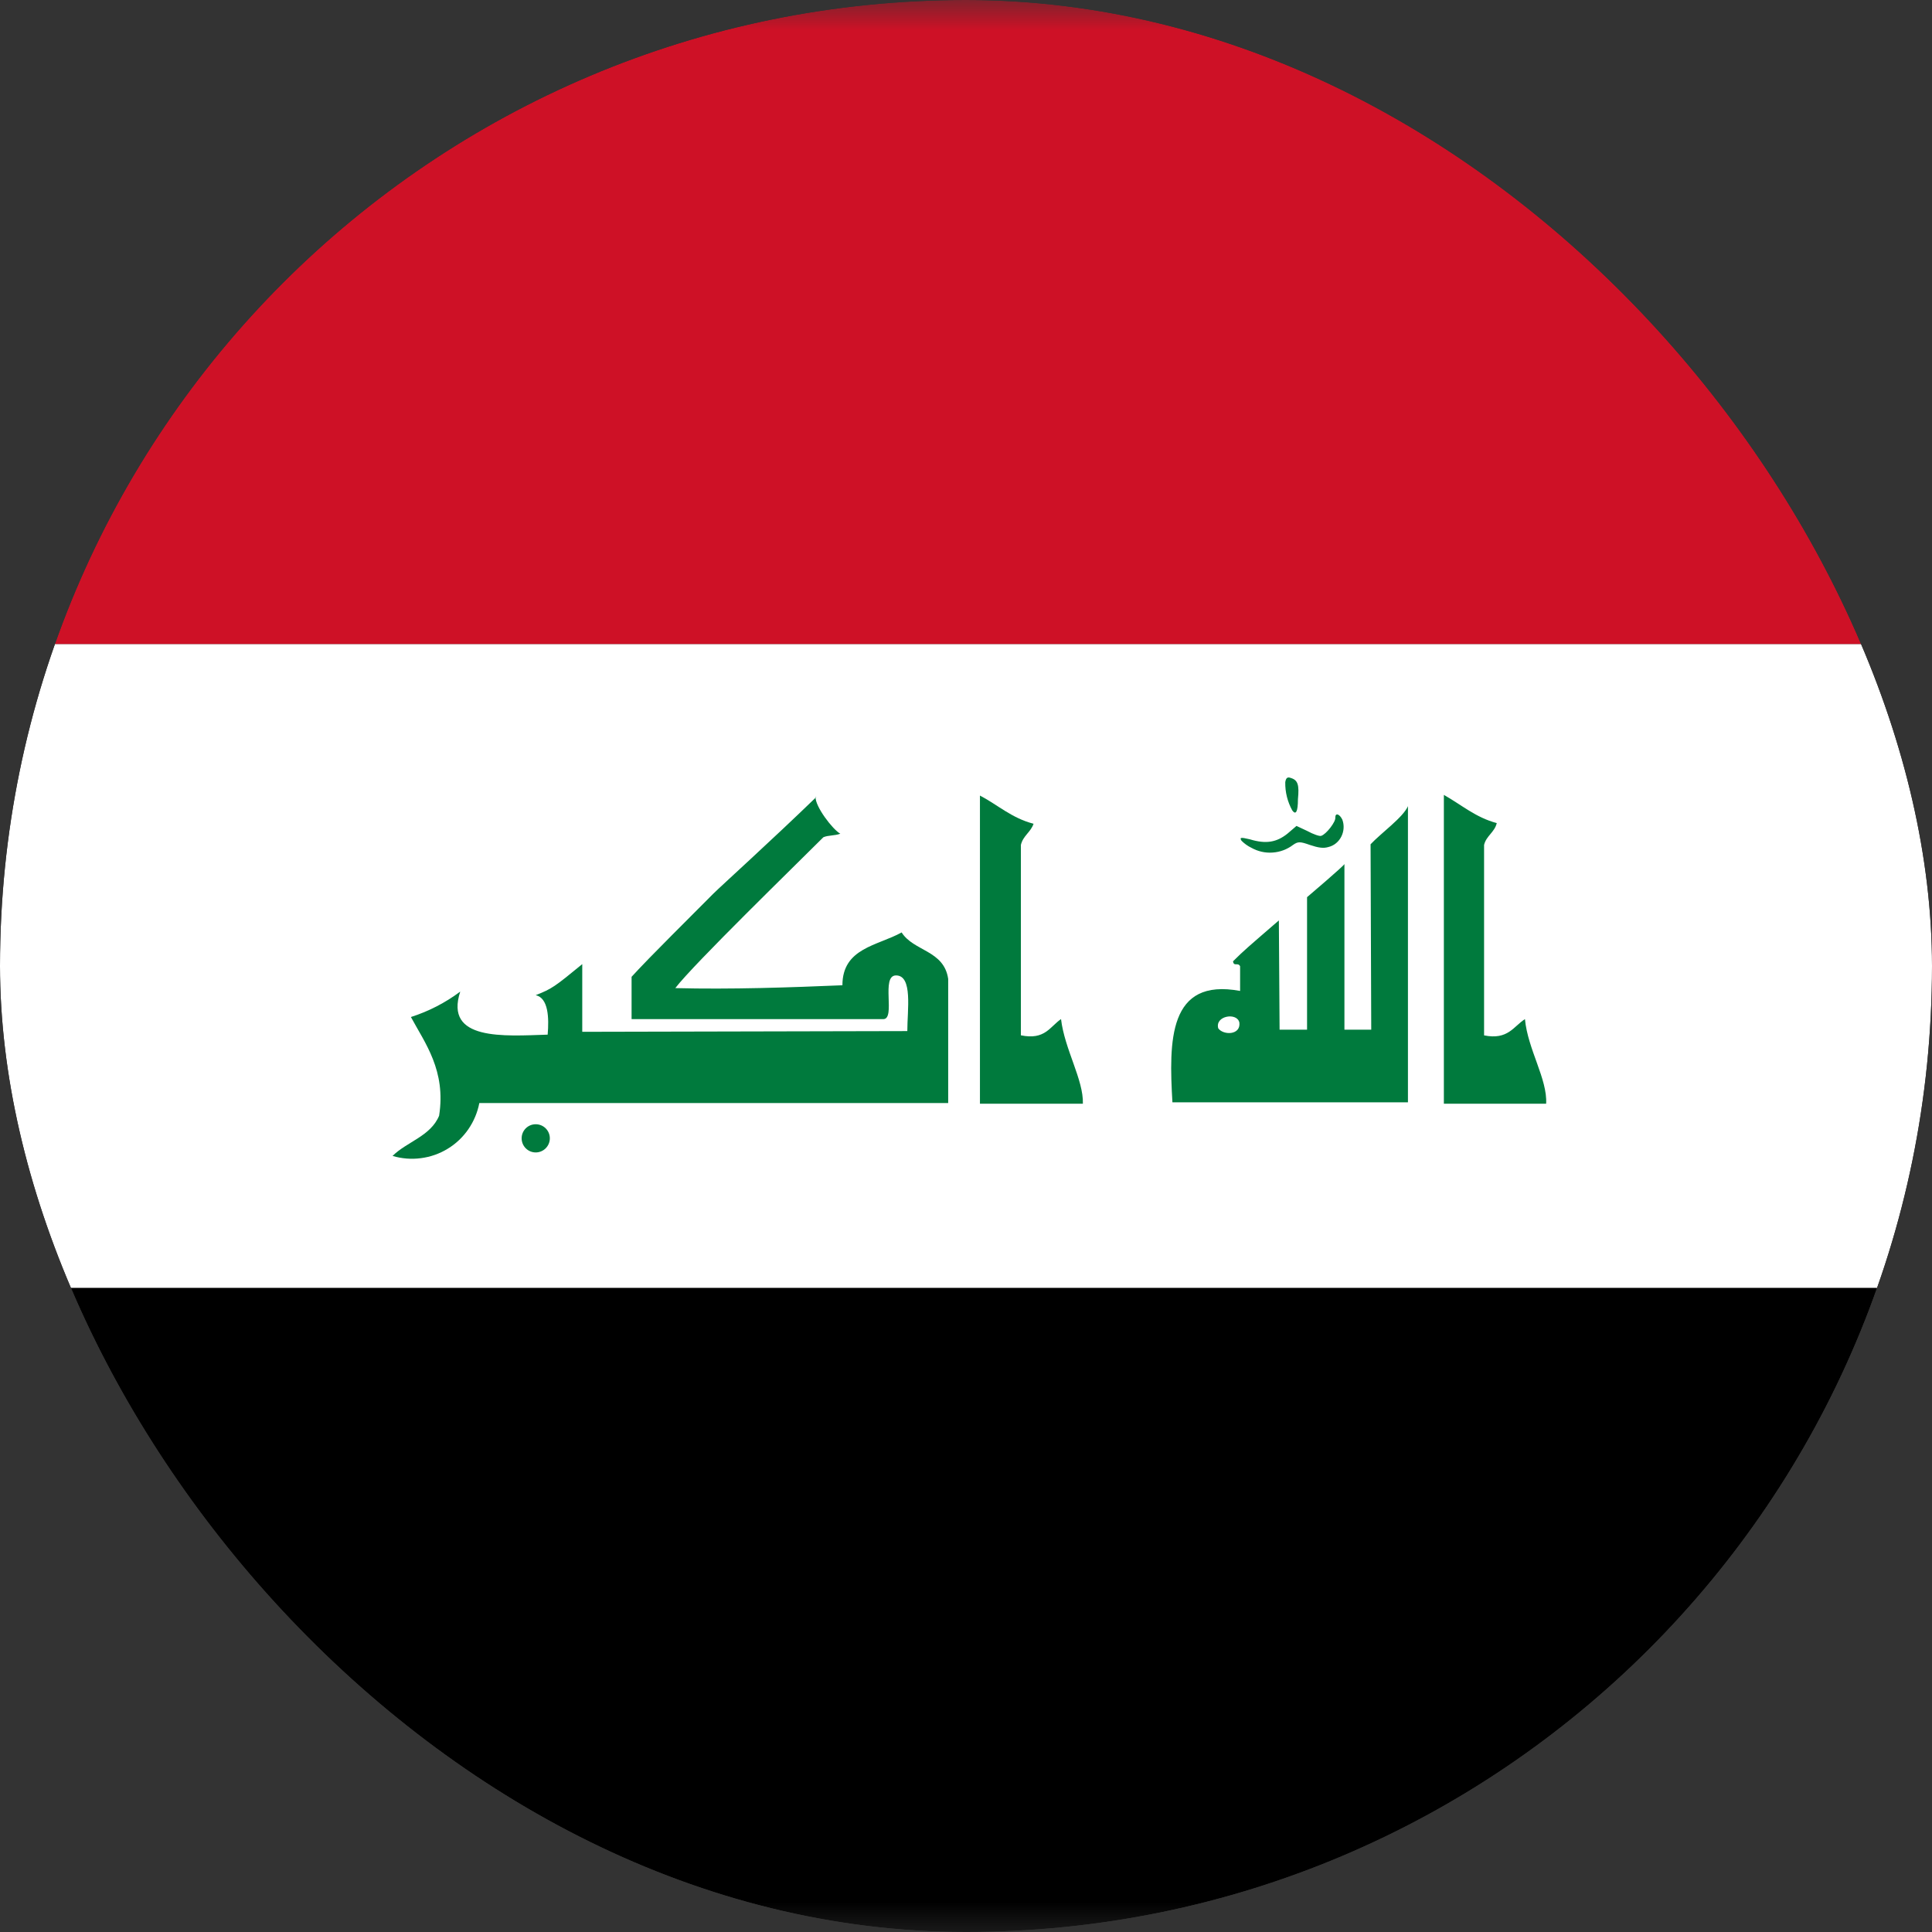
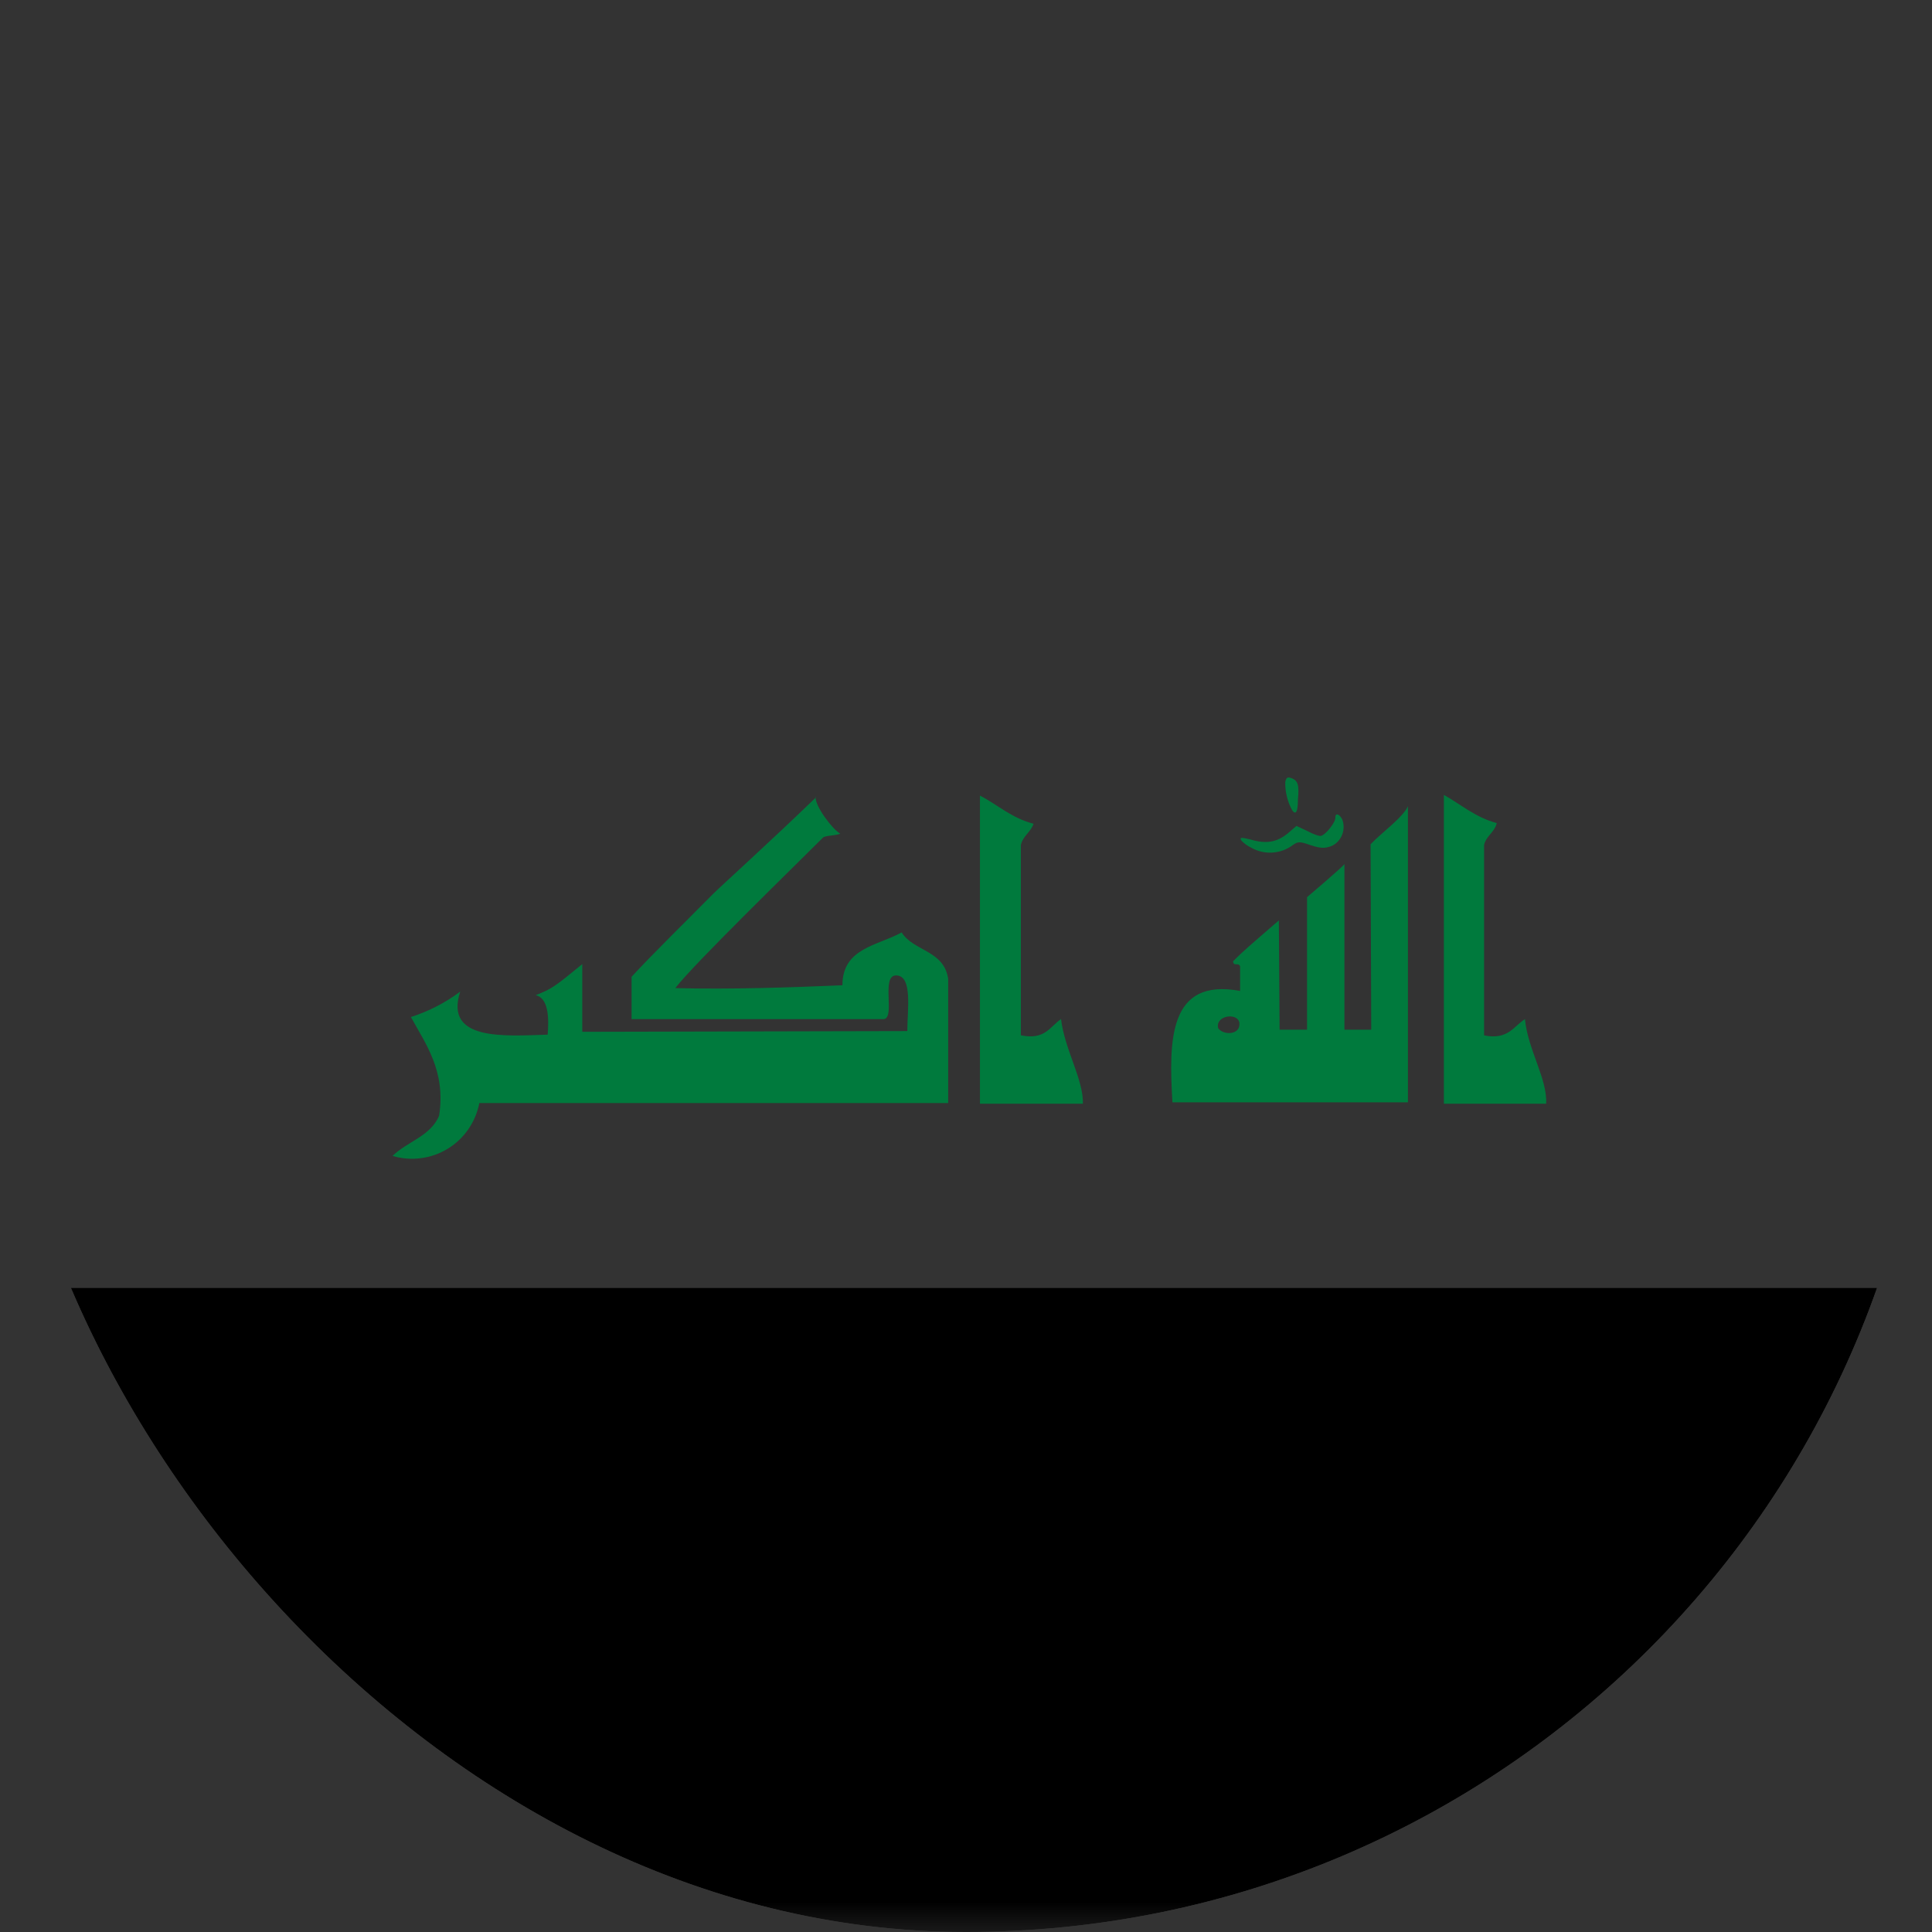
<svg xmlns="http://www.w3.org/2000/svg" width="32" height="32" viewBox="0 0 32 32" fill="none">
  <rect x="0" y="0" width="32" height="32" fill="#333333" stroke="none" />
  <g clip-path="url(#clip0_22_3)">
    <g clip-path="url(#clip1_22_3)">
      <mask id="mask0_22_3" style="mask-type:luminance" maskUnits="userSpaceOnUse" x="-6" y="0" width="44" height="32">
        <path d="M37.333 0H-5.333V32H37.333V0Z" fill="white" />
      </mask>
      <g mask="url(#mask0_22_3)">
-         <path d="M-5.333 10.667H37.333V21.333H-5.333V10.667Z" fill="white" />
-         <path d="M-5.333 0H37.333V10.667H-5.333V0Z" fill="#CE1126" />
        <path d="M-5.333 21.333H37.333V32H-5.333V21.333Z" fill="black" />
        <path d="M20.727 14.042C20.666 14.013 20.611 13.973 20.563 13.925C20.528 13.867 20.552 13.867 20.703 13.902C20.972 13.984 21.147 13.949 21.323 13.809L21.474 13.68L21.649 13.762C21.755 13.82 21.86 13.855 21.883 13.844C21.965 13.82 22.128 13.61 22.117 13.54C22.117 13.458 22.187 13.481 22.233 13.575C22.303 13.762 22.198 13.984 22 14.03C21.918 14.054 21.836 14.042 21.696 13.995C21.533 13.937 21.498 13.937 21.416 13.995C21.318 14.069 21.201 14.113 21.078 14.121C20.956 14.13 20.834 14.102 20.727 14.042ZM21.404 13.423C21.325 13.28 21.285 13.119 21.288 12.956C21.299 12.886 21.323 12.863 21.381 12.886C21.498 12.921 21.521 13.003 21.498 13.236C21.498 13.446 21.463 13.505 21.404 13.423ZM13.509 13.201C13.498 13.353 13.79 13.738 13.918 13.809C13.825 13.844 13.72 13.832 13.638 13.867C13.171 14.334 11.489 15.969 11.185 16.366C12.096 16.39 13.101 16.355 13.953 16.319C13.953 15.7 14.537 15.665 14.934 15.444C15.133 15.759 15.635 15.736 15.705 16.214V18.27H7.939C7.909 18.426 7.847 18.573 7.757 18.704C7.667 18.834 7.551 18.945 7.415 19.027C7.28 19.11 7.128 19.163 6.971 19.183C6.814 19.204 6.654 19.191 6.502 19.146C6.736 18.912 7.133 18.819 7.273 18.48C7.39 17.733 7.039 17.277 6.806 16.845C7.1 16.751 7.376 16.609 7.623 16.424C7.355 17.242 8.347 17.16 9.071 17.137C9.095 16.857 9.083 16.53 8.873 16.483C9.141 16.378 9.188 16.343 9.644 15.969V17.09L15.028 17.078C15.028 16.728 15.121 16.156 14.841 16.156C14.584 16.156 14.841 16.88 14.63 16.88H10.461V16.179C10.636 15.992 10.613 16.004 11.816 14.801C11.933 14.684 12.785 13.914 13.521 13.201H13.509ZM23.915 13.166C24.207 13.33 24.441 13.54 24.791 13.633C24.756 13.785 24.616 13.844 24.581 13.995V17.149C24.978 17.23 25.071 16.997 25.258 16.88C25.305 17.382 25.632 17.873 25.609 18.281H23.915V13.178V13.166ZM21.649 14.86C21.649 14.86 22.268 14.334 22.268 14.311V17.055H22.712L22.701 13.984C22.876 13.797 23.238 13.54 23.32 13.353V18.258H19.419C19.36 17.242 19.349 16.191 20.54 16.413V16.004C20.505 15.934 20.435 16.016 20.423 15.922C20.61 15.736 20.669 15.689 21.182 15.245L21.194 17.055H21.649V14.86ZM20.178 17.032C20.26 17.149 20.552 17.149 20.528 16.938C20.493 16.763 20.12 16.822 20.178 17.032Z" fill="#007A3D" />
-         <path d="M8.873 19.088C9.002 19.088 9.107 18.983 9.107 18.854C9.107 18.725 9.002 18.621 8.873 18.621C8.744 18.621 8.64 18.725 8.64 18.854C8.64 18.983 8.744 19.088 8.873 19.088Z" fill="#007A3D" />
        <path d="M16.231 13.177C16.523 13.329 16.757 13.551 17.119 13.644C17.072 13.784 16.944 13.843 16.909 13.995V17.148C17.306 17.23 17.387 17.008 17.574 16.879C17.633 17.381 17.948 17.884 17.936 18.281H16.231V13.177Z" fill="#007A3D" />
      </g>
    </g>
  </g>
  <defs>
    <clipPath id="clip0_22_3">
      <rect width="32" height="32" rx="16" fill="white" />
    </clipPath>
    <clipPath id="clip1_22_3">
      <rect width="42.667" height="32" fill="white" transform="translate(-5.333)" />
    </clipPath>
  </defs>
</svg>